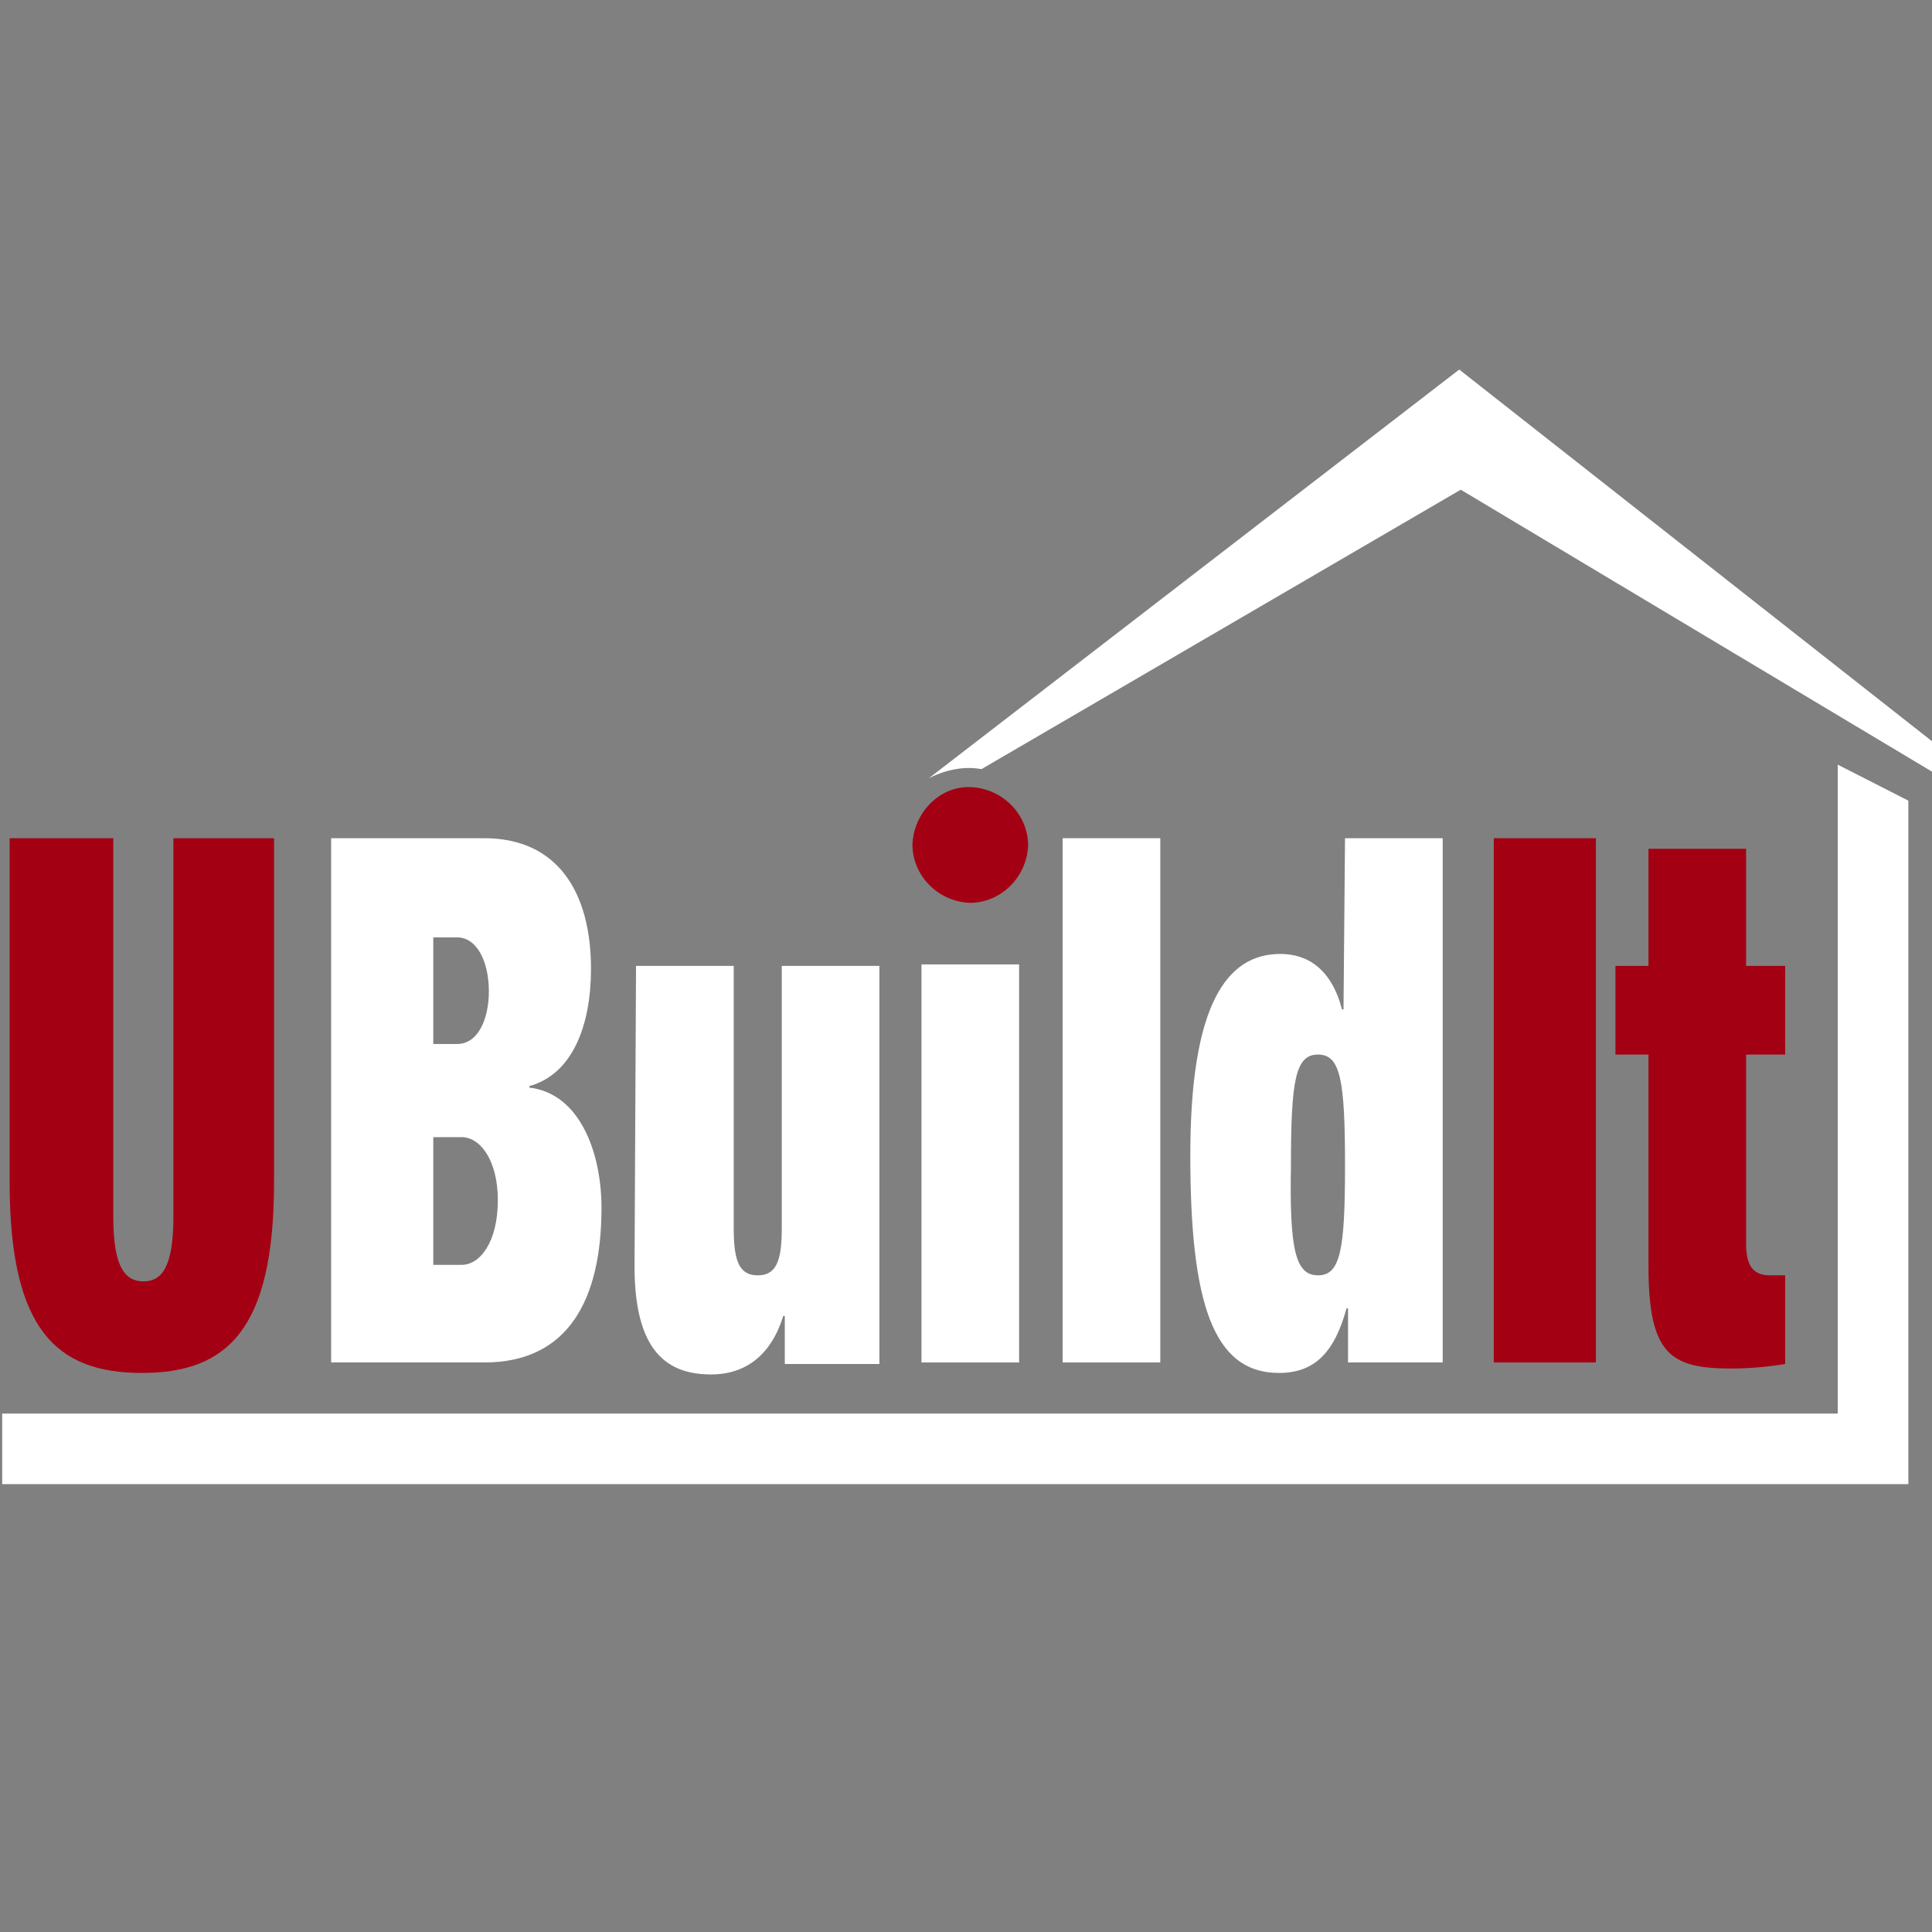
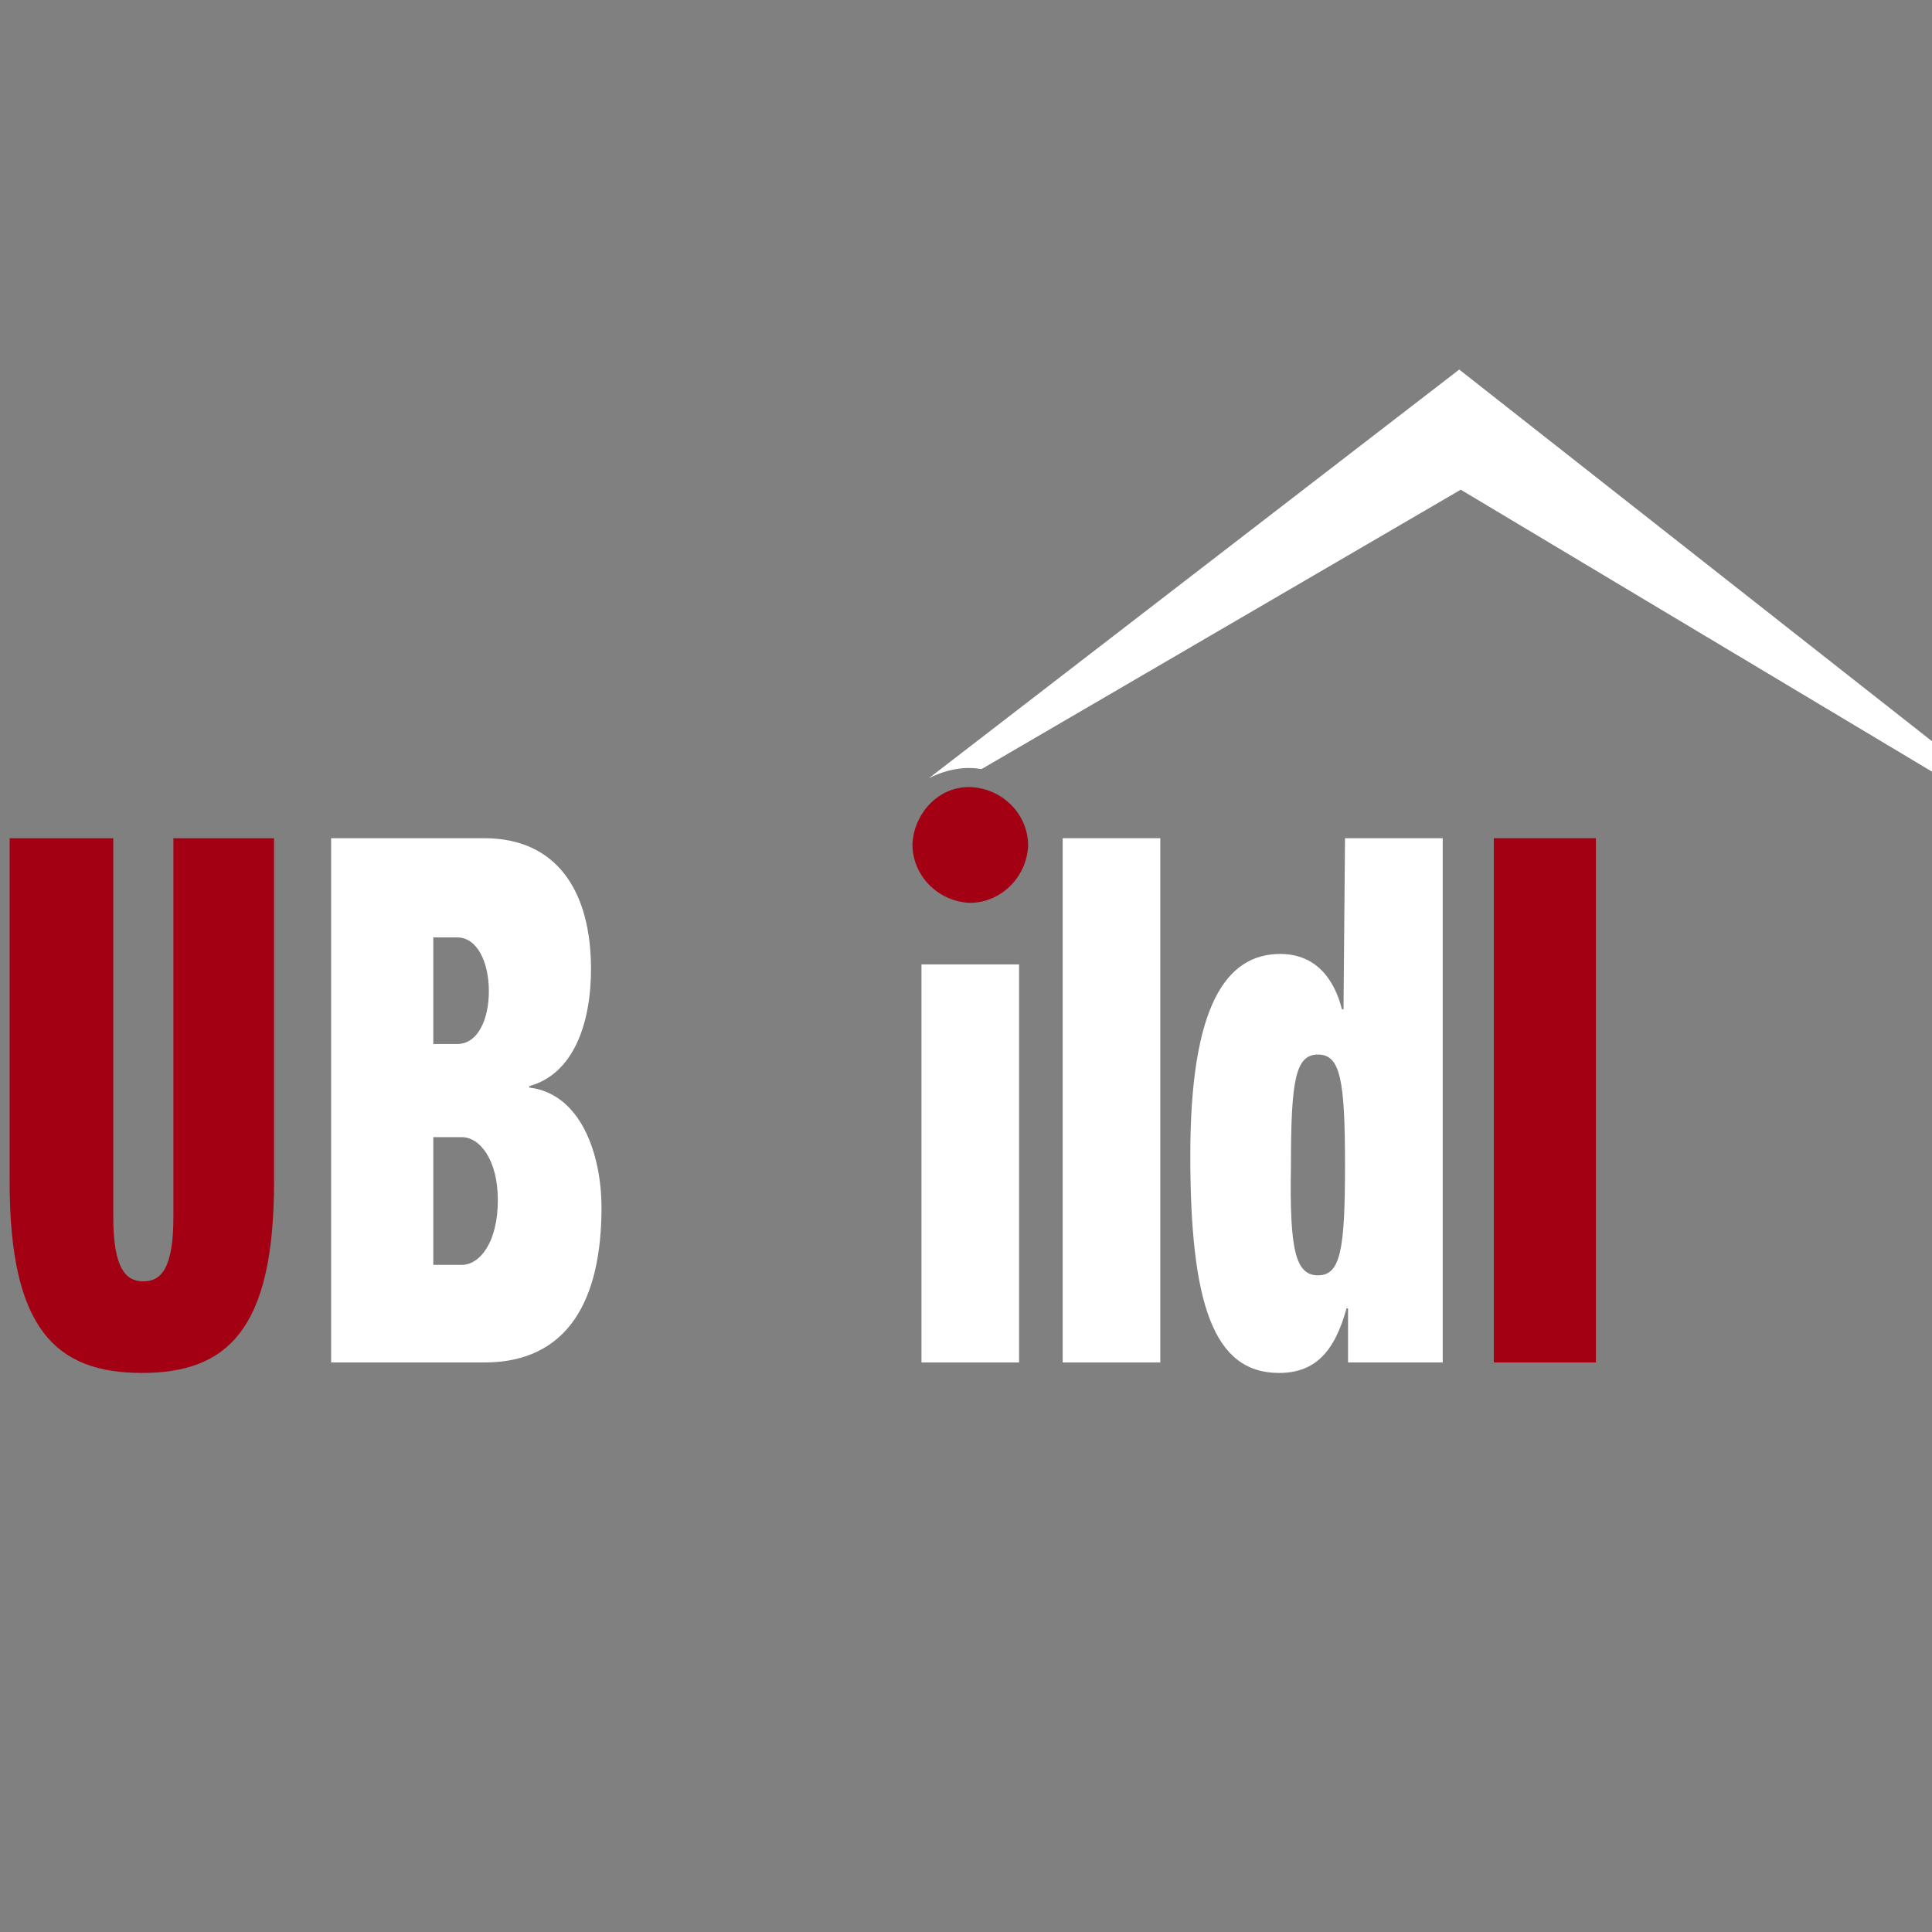
<svg xmlns="http://www.w3.org/2000/svg" width="120" zoomAndPan="magnify" viewBox="0 0 90 90" height="120" preserveAspectRatio="xMidYMid meet" version="1.2">
  <rect x="0" y="0" width="90" height="90" fill="#808080" stroke="none" />
  <defs>
    <clipPath id="438041ee9e">
      <path d="M 43 17.215 L 90 17.215 L 90 37 L 43 37 Z M 43 17.215 " />
    </clipPath>
  </defs>
  <g id="83881bb89a">
    <path style=" stroke:none;fill-rule:nonzero;fill:#a30013;fill-opacity:1;" d="M 5.277 39.047 L 5.277 56.68 C 5.277 59.062 5.84 59.691 6.68 59.691 C 7.52 59.691 8.078 59.062 8.078 56.68 L 8.078 39.047 L 12.766 39.047 L 12.766 55.07 C 12.766 61.93 10.598 63.957 6.609 63.957 C 2.621 63.957 0.449 61.93 0.449 55.07 L 0.449 39.047 Z M 5.277 39.047 " />
    <path style=" stroke:none;fill-rule:nonzero;fill:#ffffff;fill-opacity:1;" d="M 15.426 39.047 L 22.562 39.047 C 25.922 39.047 27.531 41.496 27.531 45.137 C 27.531 47.727 26.691 50.035 24.66 50.594 L 24.66 50.664 C 27.039 50.945 28.02 53.742 28.02 56.262 C 28.02 60.531 26.48 63.469 22.562 63.469 L 15.426 63.469 Z M 20.184 48.633 L 21.301 48.633 C 22.281 48.633 22.773 47.445 22.773 46.184 C 22.773 44.785 22.211 43.668 21.301 43.668 L 20.184 43.668 Z M 20.184 58.922 L 21.512 58.922 C 22.352 58.922 23.191 57.871 23.191 55.91 C 23.191 54.023 22.352 52.973 21.512 52.973 L 20.184 52.973 Z M 20.184 58.922 " />
-     <path style=" stroke:none;fill-rule:nonzero;fill:#ffffff;fill-opacity:1;" d="M 29.629 44.996 L 34.18 44.996 L 34.18 57.242 C 34.18 58.781 34.457 59.41 35.297 59.41 C 36.137 59.41 36.418 58.781 36.418 57.242 L 36.418 44.996 L 40.965 44.996 L 40.965 63.539 L 36.559 63.539 L 36.559 61.301 L 36.488 61.301 C 35.926 63.117 34.738 64.027 33.129 64.027 C 31.098 64.027 29.559 62.98 29.559 58.992 Z M 29.629 44.996 " />
    <path style=" stroke:none;fill-rule:nonzero;fill:#ffffff;fill-opacity:1;" d="M 49.504 39.047 L 54.051 39.047 L 54.051 63.469 L 49.504 63.469 Z M 49.504 39.047 " />
    <path style=" stroke:none;fill-rule:nonzero;fill:#ffffff;fill-opacity:1;" d="M 62.656 39.047 L 67.207 39.047 L 67.207 63.469 L 62.797 63.469 L 62.797 60.949 L 62.727 60.949 C 62.168 62.98 61.258 63.957 59.578 63.957 C 56.5 63.957 55.449 60.672 55.449 53.812 C 55.449 46.816 57.129 44.438 59.648 44.438 C 60.906 44.438 62.027 45.137 62.516 47.023 L 62.586 47.023 Z M 61.398 59.41 C 62.445 59.41 62.656 58.223 62.656 54.301 C 62.656 50.312 62.445 49.125 61.398 49.125 C 60.348 49.125 60.137 50.312 60.137 54.301 C 60.066 58.223 60.348 59.41 61.398 59.41 Z M 61.398 59.41 " />
    <path style=" stroke:none;fill-rule:nonzero;fill:#a30013;fill-opacity:1;" d="M 69.586 39.047 L 74.344 39.047 L 74.344 63.469 L 69.586 63.469 Z M 69.586 39.047 " />
-     <path style=" stroke:none;fill-rule:nonzero;fill:#a30013;fill-opacity:1;" d="M 75.254 44.996 L 76.793 44.996 L 76.793 39.539 L 81.34 39.539 L 81.34 44.996 L 83.16 44.996 L 83.16 49.125 L 81.34 49.125 L 81.34 57.941 C 81.34 58.992 81.691 59.41 82.461 59.41 L 83.16 59.41 L 83.16 63.539 C 82.32 63.68 81.48 63.75 80.641 63.75 C 77.84 63.75 76.793 63.117 76.793 58.992 L 76.793 49.125 L 75.254 49.125 Z M 75.254 44.996 " />
    <path style=" stroke:none;fill-rule:nonzero;fill:#ffffff;fill-opacity:1;" d="M 42.926 44.926 L 47.473 44.926 L 47.473 63.469 L 42.926 63.469 Z M 42.926 44.926 " />
-     <path style=" stroke:none;fill-rule:nonzero;fill:#ffffff;fill-opacity:1;" d="M 88.898 69.137 L 88.898 37.297 L 85.609 35.621 L 85.609 65.848 L 0.102 65.848 L 0.102 69.137 Z M 88.898 69.137 " />
    <g clip-rule="nonzero" clip-path="url(#438041ee9e)">
      <path style=" stroke:none;fill-rule:nonzero;fill:#ffffff;fill-opacity:1;" d="M 68.047 22.812 L 90.508 36.25 L 92.188 36.25 L 67.977 17.215 L 43.273 36.25 C 43.695 36.039 44.113 35.898 44.535 35.828 C 44.953 35.758 45.305 35.758 45.723 35.828 Z M 68.047 22.812 " />
    </g>
    <path style=" stroke:none;fill-rule:nonzero;fill:#a30013;fill-opacity:1;" d="M 45.164 42.059 C 46.633 42.059 47.824 40.867 47.895 39.398 C 47.895 37.93 46.703 36.738 45.234 36.668 C 43.766 36.598 42.574 37.859 42.504 39.328 C 42.504 40.797 43.695 41.988 45.164 42.059 Z M 45.164 42.059 " />
  </g>
</svg>